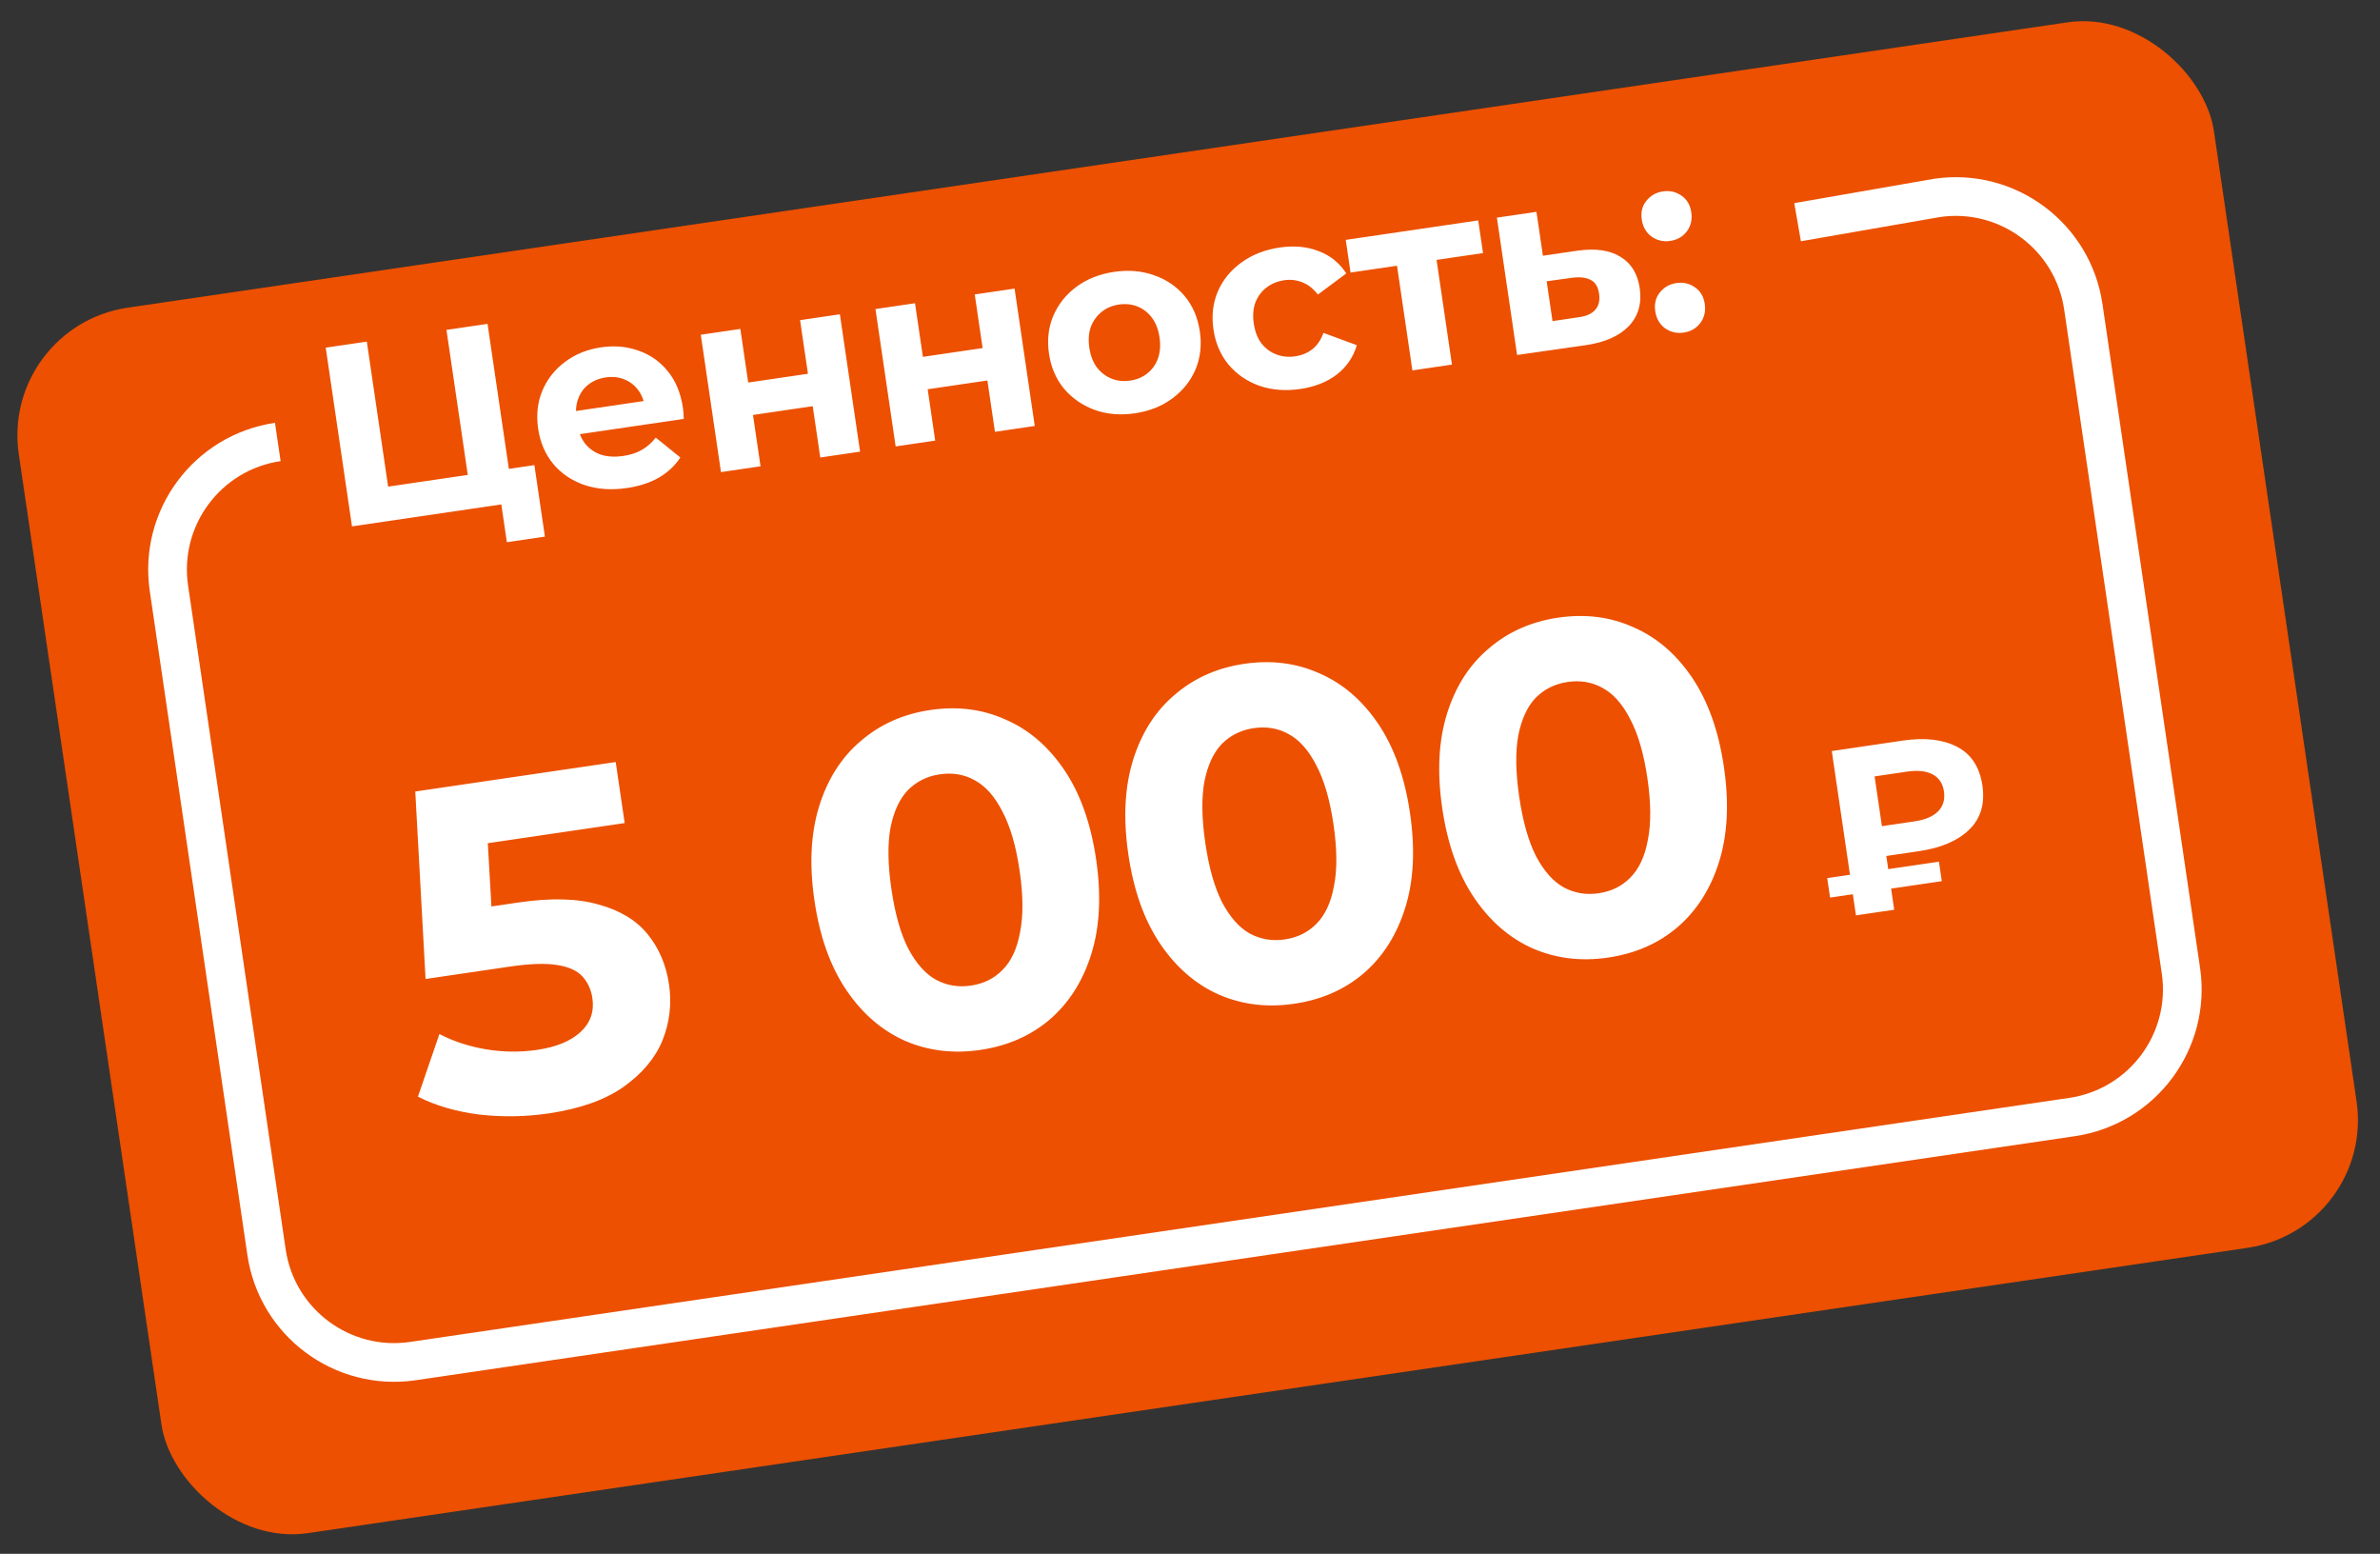
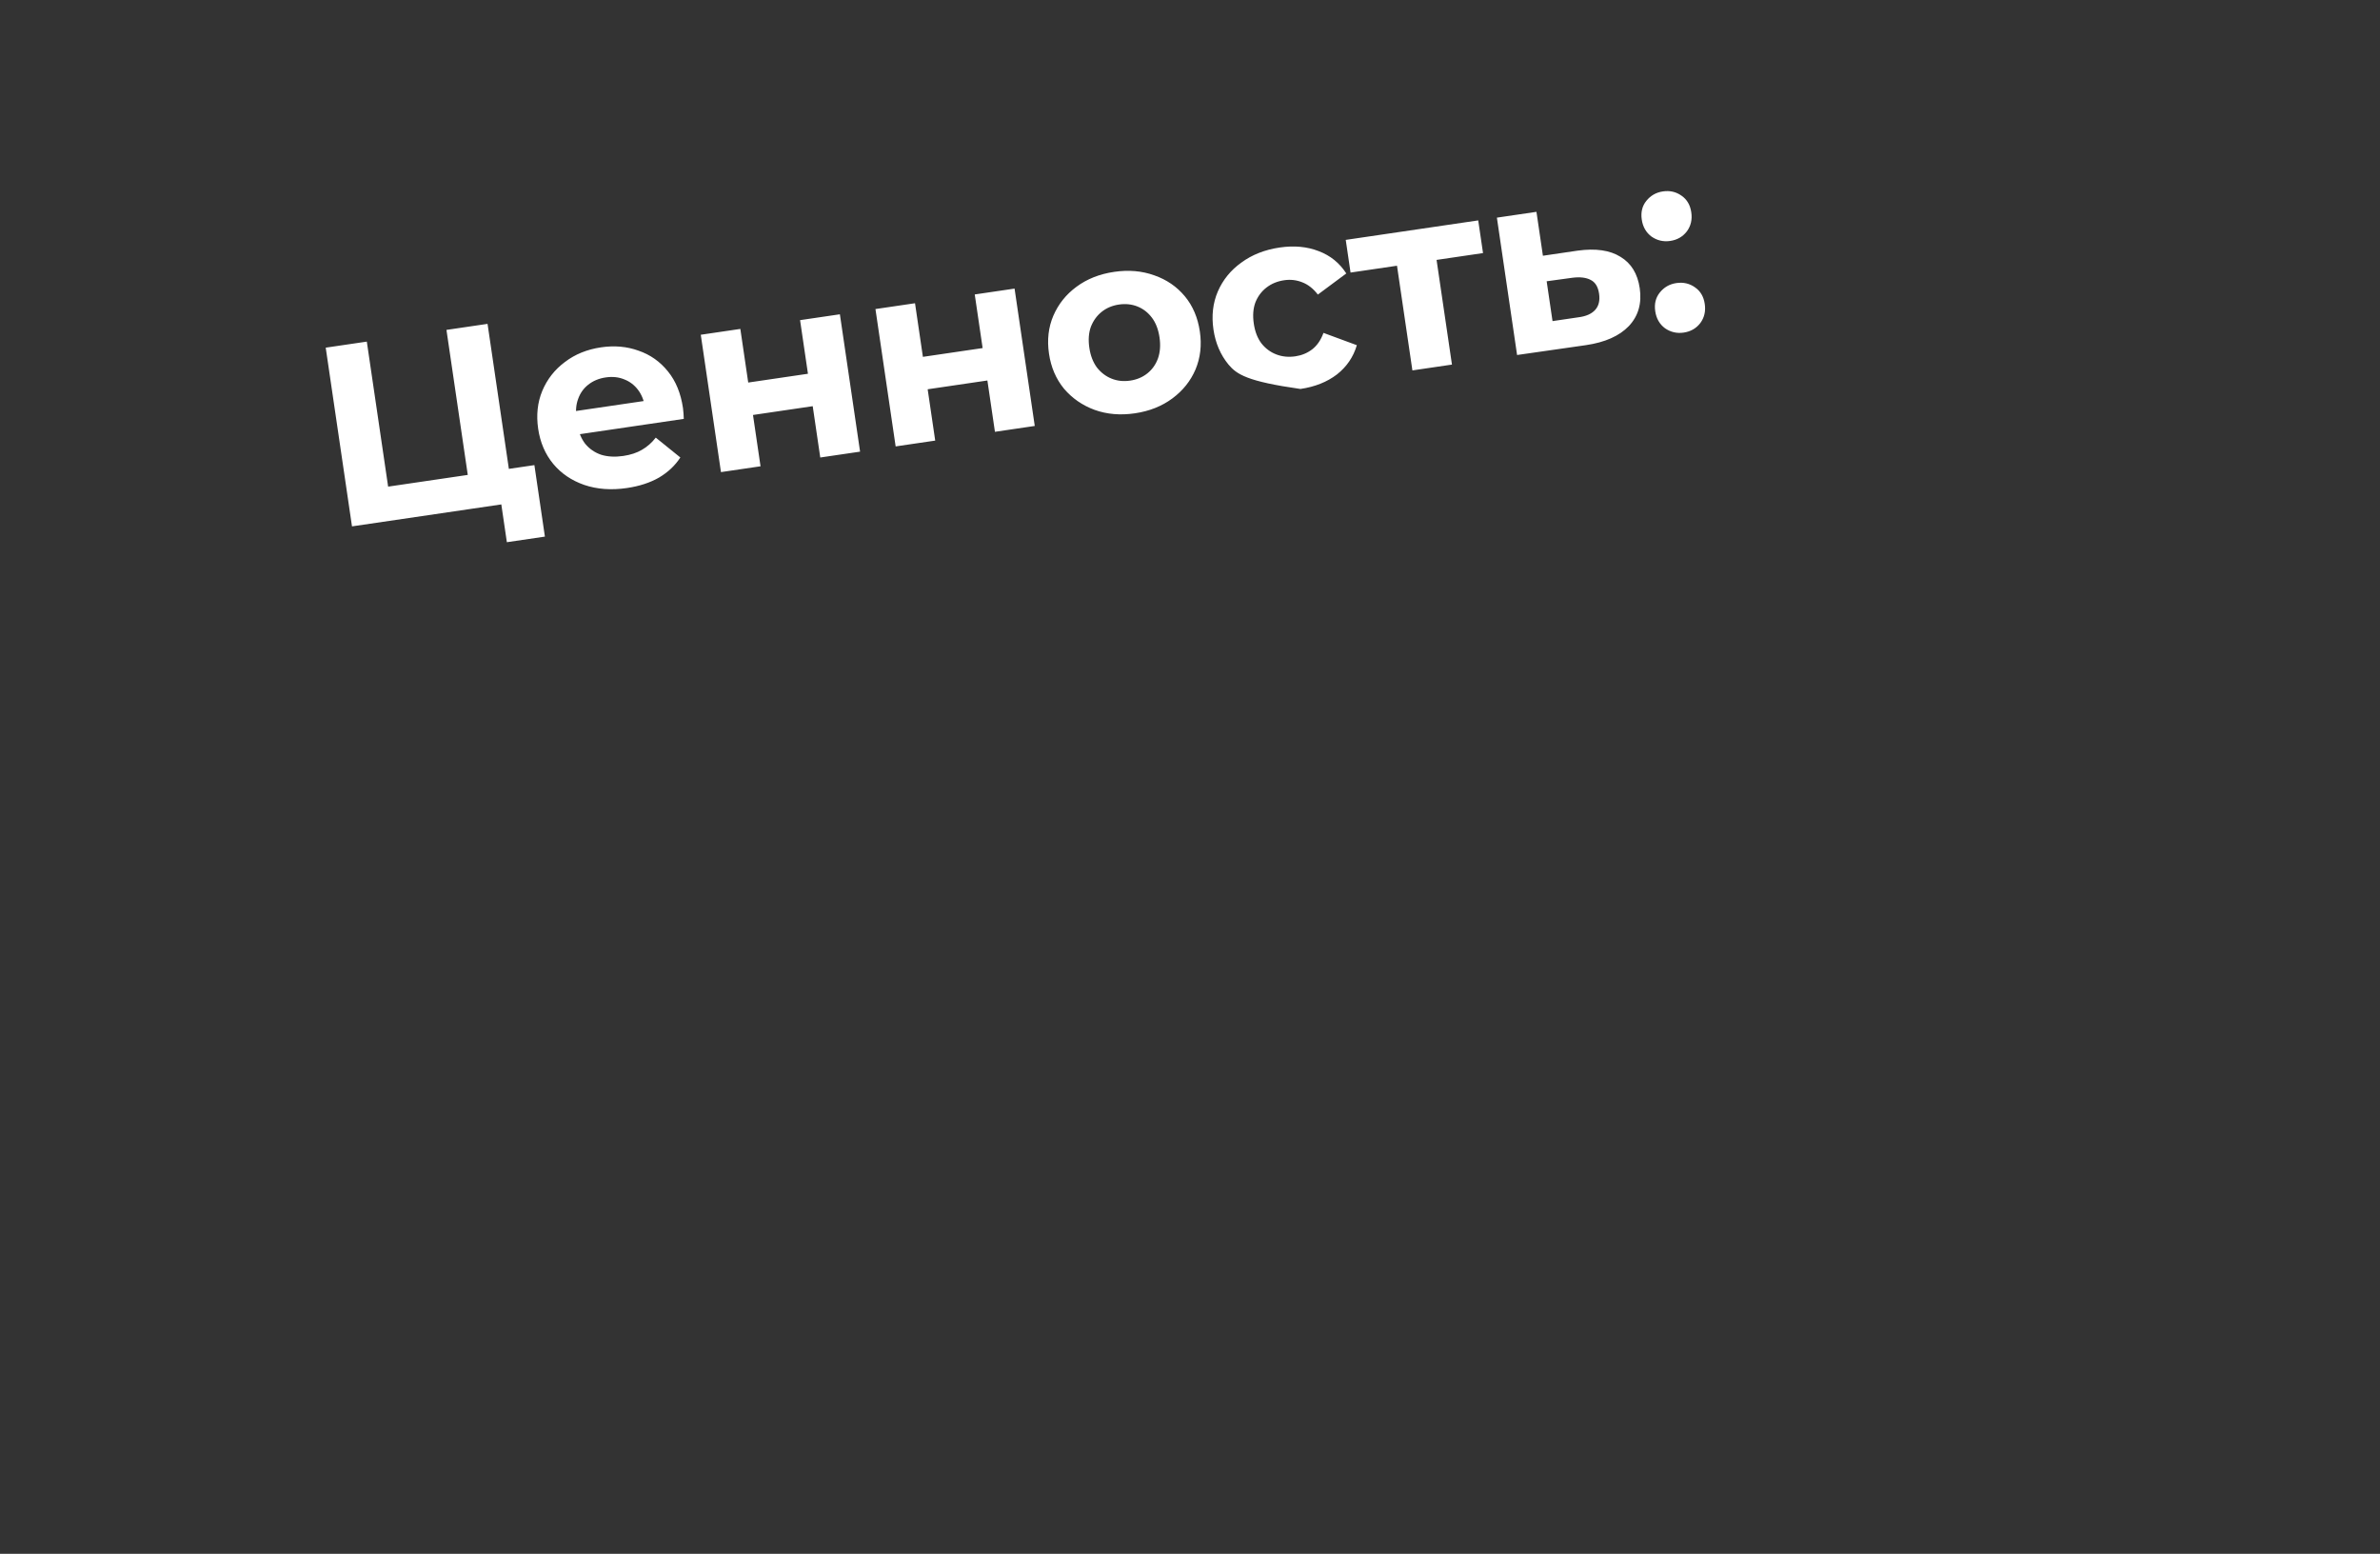
<svg xmlns="http://www.w3.org/2000/svg" width="478" height="312" viewBox="0 0 478 312" fill="none">
  <rect x="0" y="0" width="478" height="312" fill="#333333" stroke="none" />
-   <rect y="65.551" width="445.62" height="248.718" rx="25.908" transform="rotate(-8.366 0 65.551)" fill="#EC5000" />
-   <path d="M110.149 223.577C105.561 224.251 100.916 224.324 96.215 223.796C91.568 223.195 87.475 221.999 83.937 220.207L88.252 207.63C91.034 209.083 94.137 210.103 97.563 210.691C101.051 211.27 104.492 211.309 107.886 210.81C111.72 210.247 114.626 209.049 116.604 207.217C118.582 205.385 119.372 203.117 118.975 200.415C118.725 198.718 118.064 197.274 116.99 196.084C115.916 194.893 114.196 194.119 111.832 193.76C109.531 193.392 106.369 193.504 102.346 194.095L85.47 196.577L83.402 158.933L123.659 153.013L125.461 165.269L90.672 170.385L97.566 162.243L99.105 189.082L90.159 183.27L104.112 181.218C110.649 180.257 116.031 180.397 120.259 181.637C124.54 182.805 127.819 184.795 130.094 187.607C132.37 190.419 133.794 193.773 134.367 197.67C134.94 201.567 134.497 205.324 133.039 208.941C131.571 212.496 128.947 215.611 125.167 218.286C121.44 220.889 116.434 222.652 110.149 223.577ZM196.878 210.823C191.472 211.618 186.439 211.009 181.777 208.998C177.105 206.924 173.17 203.522 169.97 198.791C166.77 194.061 164.638 188.081 163.576 180.853C162.513 173.625 162.832 167.286 164.535 161.834C166.238 156.383 169.032 152.023 172.917 148.755C176.794 145.424 181.435 143.361 186.84 142.566C192.308 141.762 197.346 142.401 201.955 144.485C206.617 146.496 210.548 149.867 213.748 154.597C216.948 159.328 219.079 165.307 220.142 172.535C221.205 179.763 220.885 186.103 219.183 191.554C217.48 197.006 214.691 201.397 210.814 204.728C206.991 207.987 202.346 210.019 196.878 210.823ZM194.978 197.907C197.555 197.528 199.68 196.477 201.353 194.754C203.089 193.022 204.26 190.506 204.866 187.206C205.536 183.897 205.505 179.76 204.775 174.795C204.045 169.83 202.883 165.859 201.289 162.883C199.759 159.897 197.913 157.825 195.752 156.666C193.654 155.497 191.316 155.103 188.739 155.482C186.225 155.851 184.1 156.902 182.365 158.634C180.692 160.357 179.521 162.873 178.851 166.182C178.245 169.482 178.307 173.614 179.037 178.58C179.767 183.545 180.898 187.52 182.428 190.506C184.022 193.482 185.868 195.554 187.966 196.723C190.127 197.882 192.464 198.276 194.978 197.907ZM259.922 201.552C254.517 202.346 249.483 201.738 244.821 199.727C240.15 197.653 236.214 194.251 233.014 189.52C229.814 184.79 227.683 178.81 226.62 171.582C225.557 164.354 225.877 158.015 227.579 152.563C229.282 147.112 232.076 142.752 235.962 139.484C239.838 136.153 244.479 134.09 249.884 133.295C255.353 132.491 260.391 133.13 264.999 135.213C269.661 137.225 273.592 140.596 276.792 145.326C279.992 150.057 282.124 156.036 283.187 163.264C284.249 170.492 283.93 176.832 282.227 182.283C280.525 187.734 277.735 192.126 273.859 195.457C270.036 198.716 265.39 200.747 259.922 201.552ZM258.023 188.636C260.6 188.257 262.725 187.206 264.398 185.483C266.133 183.751 267.304 181.235 267.911 177.935C268.58 174.626 268.549 170.489 267.819 165.524C267.089 160.558 265.927 156.588 264.334 153.611C262.803 150.626 260.957 148.554 258.796 147.395C256.698 146.226 254.361 145.832 251.784 146.211C249.27 146.58 247.145 147.631 245.409 149.363C243.736 151.086 242.565 153.602 241.896 156.911C241.289 160.211 241.351 164.343 242.082 169.309C242.812 174.274 243.942 178.249 245.473 181.235C247.066 184.211 248.912 186.283 251.01 187.452C253.171 188.611 255.509 189.005 258.023 188.636ZM322.967 192.281C317.561 193.075 312.528 192.467 307.865 190.456C303.194 188.382 299.259 184.98 296.059 180.249C292.859 175.518 290.727 169.539 289.664 162.311C288.602 155.083 288.921 148.744 290.624 143.292C292.326 137.841 295.121 133.481 299.006 130.213C302.883 126.881 307.524 124.818 312.929 124.024C318.397 123.219 323.435 123.859 328.044 125.942C332.706 127.954 336.637 131.325 339.837 136.055C343.037 140.786 345.168 146.765 346.231 153.993C347.294 161.221 346.974 167.56 345.272 173.012C343.569 178.463 340.779 182.855 336.903 186.186C333.08 189.445 328.435 191.476 322.967 192.281ZM321.067 179.365C323.644 178.986 325.769 177.935 327.442 176.212C329.178 174.48 330.349 171.964 330.955 168.664C331.624 165.355 331.594 161.218 330.864 156.253C330.134 151.287 328.972 147.317 327.378 144.34C325.848 141.355 324.002 139.283 321.841 138.124C319.743 136.955 317.405 136.561 314.828 136.94C312.314 137.309 310.189 138.36 308.453 140.092C306.781 141.815 305.609 144.331 304.94 147.64C304.334 150.94 304.396 155.072 305.126 160.038C305.856 165.003 306.987 168.978 308.517 171.964C310.111 174.94 311.956 177.012 314.055 178.18C316.216 179.34 318.553 179.734 321.067 179.365ZM372.75 183.804L367.897 150.807L382.18 148.706C386.58 148.059 390.204 148.473 393.054 149.949C395.904 151.424 397.601 154.015 398.146 157.724C398.687 161.401 397.805 164.356 395.501 166.589C393.197 168.822 389.845 170.262 385.445 170.909L375.405 172.385L378.347 168.485L380.433 182.674L372.75 183.804ZM378.465 169.287L374.524 166.399L384.518 164.929C386.623 164.619 388.195 163.955 389.233 162.935C390.266 161.884 390.663 160.542 390.423 158.908C390.187 157.305 389.425 156.165 388.138 155.487C386.85 154.81 385.154 154.626 383.048 154.936L373.055 156.405L375.962 152.269L378.465 169.287ZM367.553 180.234L366.978 176.321L389.416 173.022L389.991 176.934L367.553 180.234Z" fill="white" />
-   <path d="M55.792 88.746C41.635 90.828 31.847 103.992 33.929 118.148L53.529 251.437C55.611 265.593 68.775 275.382 82.931 273.3L416.153 224.298C430.309 222.216 440.098 209.052 438.016 194.896L418.415 61.607C416.333 47.451 403.17 37.662 389.013 39.744L361.026 44.615" stroke="white" stroke-width="7.772" />
-   <path d="M70.695 105.695L65.417 69.809L73.671 68.596L77.953 97.714L93.948 95.362L89.666 66.244L97.919 65.03L103.196 100.915L70.695 105.695ZM101.8 108.872L100.398 99.337L102.479 101.021L94.943 102.129L93.948 95.362L107.328 93.394L109.439 107.749L101.8 108.872ZM125.914 97.994C122.77 98.456 119.911 98.248 117.338 97.369C114.798 96.486 112.724 95.08 111.113 93.152C109.498 91.19 108.489 88.842 108.087 86.108C107.68 83.339 107.953 80.803 108.906 78.498C109.888 76.154 111.402 74.22 113.448 72.697C115.488 71.14 117.91 70.156 120.712 69.744C123.412 69.347 125.924 69.571 128.248 70.416C130.601 71.222 132.568 72.609 134.149 74.576C135.726 76.509 136.732 78.962 137.17 81.936C137.215 82.243 137.25 82.605 137.277 83.02C137.298 83.401 137.316 83.765 137.332 84.111L114.93 87.406L114.244 82.741L132.443 80.064L129.57 81.901C129.359 80.466 128.885 79.261 128.148 78.287C127.412 77.313 126.488 76.611 125.377 76.18C124.261 75.716 123.02 75.584 121.653 75.785C120.286 75.986 119.118 76.472 118.149 77.243C117.209 77.975 116.529 78.931 116.109 80.11C115.684 81.255 115.579 82.562 115.795 84.031L115.976 85.262C116.197 86.766 116.718 88.051 117.538 89.117C118.388 90.144 119.456 90.878 120.742 91.317C122.058 91.717 123.536 91.797 125.177 91.555C126.646 91.339 127.895 90.929 128.923 90.323C129.986 89.713 130.913 88.896 131.705 87.872L136.639 91.86C135.585 93.481 134.159 94.826 132.361 95.893C130.558 96.927 128.409 97.627 125.914 97.994ZM144.8 94.797L140.744 67.217L148.69 66.048L150.273 76.814L162.269 75.05L160.686 64.284L168.683 63.108L172.739 90.689L164.742 91.865L163.227 81.561L151.231 83.325L152.746 93.629L144.8 94.797ZM179.882 89.638L175.826 62.058L183.772 60.889L185.356 71.655L197.352 69.891L195.768 59.125L203.766 57.949L207.822 85.53L199.824 86.706L198.309 76.401L186.313 78.165L187.828 88.47L179.882 89.638ZM227.944 82.99C225.005 83.422 222.3 83.191 219.829 82.297C217.392 81.399 215.352 79.988 213.707 78.065C212.092 76.103 211.083 73.755 210.681 71.021C210.274 68.252 210.564 65.713 211.551 63.403C212.567 61.054 214.115 59.116 216.195 57.588C218.304 56.021 220.828 55.021 223.767 54.589C226.672 54.162 229.36 54.395 231.831 55.288C234.297 56.148 236.335 57.542 237.945 59.469C239.555 61.398 240.567 63.763 240.979 66.565C241.381 69.299 241.091 71.838 240.109 74.183C239.122 76.493 237.574 78.431 235.465 79.998C233.356 81.565 230.849 82.562 227.944 82.99ZM226.979 76.428C228.312 76.232 229.463 75.748 230.432 74.977C231.401 74.206 232.11 73.212 232.559 71.993C233.003 70.741 233.11 69.328 232.879 67.756C232.643 66.15 232.134 64.828 231.353 63.791C230.572 62.754 229.606 62.005 228.456 61.546C227.307 61.086 226.065 60.955 224.732 61.151C223.399 61.347 222.248 61.83 221.279 62.601C220.31 63.372 219.584 64.369 219.101 65.593C218.651 66.811 218.545 68.223 218.781 69.829C219.012 71.402 219.521 72.723 220.307 73.795C221.122 74.827 222.105 75.573 223.255 76.032C224.405 76.492 225.646 76.624 226.979 76.428ZM261.179 78.102C258.205 78.539 255.469 78.331 252.969 77.476C250.464 76.588 248.387 75.165 246.737 73.208C245.122 71.246 244.113 68.897 243.711 66.163C243.304 63.395 243.594 60.856 244.581 58.546C245.597 56.197 247.179 54.253 249.327 52.715C251.471 51.143 254.029 50.139 257.002 49.701C259.907 49.274 262.527 49.517 264.861 50.431C267.19 51.311 269.033 52.803 270.39 54.908L264.677 59.152C263.768 57.959 262.722 57.135 261.538 56.681C260.388 56.222 259.18 56.085 257.916 56.271C256.549 56.472 255.364 56.96 254.36 57.736C253.357 58.512 252.614 59.512 252.13 60.735C251.681 61.954 251.575 63.366 251.811 64.972C252.047 66.579 252.556 67.9 253.337 68.938C254.152 69.97 255.152 70.713 256.336 71.168C257.52 71.622 258.795 71.749 260.162 71.548C261.427 71.362 262.546 70.9 263.52 70.164C264.523 69.388 265.286 68.28 265.808 66.842L272.508 69.313C271.81 71.686 270.474 73.645 268.502 75.192C266.525 76.705 264.084 77.675 261.179 78.102ZM283.666 74.376L280.303 51.512L282.369 53.094L271.245 54.73L270.28 48.168L296.886 44.255L297.851 50.817L286.727 52.453L288.249 50.344L291.612 73.208L283.666 74.376ZM316.851 50.328C320.479 49.829 323.351 50.245 325.467 51.574C327.612 52.865 328.898 54.963 329.325 57.868C329.772 60.91 329.045 63.443 327.143 65.469C325.236 67.46 322.369 68.737 318.541 69.3L304.692 71.284L300.636 43.704L308.582 42.535L309.879 51.353L316.851 50.328ZM316.987 63.715C318.53 63.523 319.661 63.025 320.381 62.221C321.101 61.417 321.36 60.331 321.159 58.964C320.958 57.597 320.404 56.683 319.499 56.223C318.588 55.728 317.361 55.577 315.818 55.769L310.633 56.479L311.809 64.477L316.987 63.715ZM335.444 48.379C334.077 48.58 332.83 48.292 331.703 47.515C330.605 46.699 329.948 45.556 329.732 44.086C329.516 42.617 329.821 41.367 330.647 40.338C331.503 39.269 332.614 38.635 333.981 38.434C335.382 38.227 336.629 38.516 337.722 39.297C338.809 40.045 339.461 41.154 339.677 42.624C339.894 44.093 339.594 45.377 338.777 46.475C337.956 47.538 336.845 48.173 335.444 48.379ZM338.15 66.783C336.783 66.984 335.536 66.696 334.409 65.919C333.312 65.103 332.655 63.96 332.439 62.49C332.222 61.021 332.527 59.771 333.354 58.742C334.209 57.673 335.32 57.039 336.687 56.838C338.089 56.632 339.336 56.92 340.428 57.702C341.516 58.45 342.168 59.558 342.384 61.028C342.6 62.497 342.3 63.781 341.484 64.879C340.662 65.942 339.551 66.577 338.15 66.783Z" fill="white" />
+   <path d="M70.695 105.695L65.417 69.809L73.671 68.596L77.953 97.714L93.948 95.362L89.666 66.244L97.919 65.03L103.196 100.915L70.695 105.695ZM101.8 108.872L100.398 99.337L102.479 101.021L94.943 102.129L93.948 95.362L107.328 93.394L109.439 107.749L101.8 108.872ZM125.914 97.994C122.77 98.456 119.911 98.248 117.338 97.369C114.798 96.486 112.724 95.08 111.113 93.152C109.498 91.19 108.489 88.842 108.087 86.108C107.68 83.339 107.953 80.803 108.906 78.498C109.888 76.154 111.402 74.22 113.448 72.697C115.488 71.14 117.91 70.156 120.712 69.744C123.412 69.347 125.924 69.571 128.248 70.416C130.601 71.222 132.568 72.609 134.149 74.576C135.726 76.509 136.732 78.962 137.17 81.936C137.215 82.243 137.25 82.605 137.277 83.02C137.298 83.401 137.316 83.765 137.332 84.111L114.93 87.406L114.244 82.741L132.443 80.064L129.57 81.901C129.359 80.466 128.885 79.261 128.148 78.287C127.412 77.313 126.488 76.611 125.377 76.18C124.261 75.716 123.02 75.584 121.653 75.785C120.286 75.986 119.118 76.472 118.149 77.243C117.209 77.975 116.529 78.931 116.109 80.11C115.684 81.255 115.579 82.562 115.795 84.031L115.976 85.262C116.197 86.766 116.718 88.051 117.538 89.117C118.388 90.144 119.456 90.878 120.742 91.317C122.058 91.717 123.536 91.797 125.177 91.555C126.646 91.339 127.895 90.929 128.923 90.323C129.986 89.713 130.913 88.896 131.705 87.872L136.639 91.86C135.585 93.481 134.159 94.826 132.361 95.893C130.558 96.927 128.409 97.627 125.914 97.994ZM144.8 94.797L140.744 67.217L148.69 66.048L150.273 76.814L162.269 75.05L160.686 64.284L168.683 63.108L172.739 90.689L164.742 91.865L163.227 81.561L151.231 83.325L152.746 93.629L144.8 94.797ZM179.882 89.638L175.826 62.058L183.772 60.889L185.356 71.655L197.352 69.891L195.768 59.125L203.766 57.949L207.822 85.53L199.824 86.706L198.309 76.401L186.313 78.165L187.828 88.47L179.882 89.638ZM227.944 82.99C225.005 83.422 222.3 83.191 219.829 82.297C217.392 81.399 215.352 79.988 213.707 78.065C212.092 76.103 211.083 73.755 210.681 71.021C210.274 68.252 210.564 65.713 211.551 63.403C212.567 61.054 214.115 59.116 216.195 57.588C218.304 56.021 220.828 55.021 223.767 54.589C226.672 54.162 229.36 54.395 231.831 55.288C234.297 56.148 236.335 57.542 237.945 59.469C239.555 61.398 240.567 63.763 240.979 66.565C241.381 69.299 241.091 71.838 240.109 74.183C239.122 76.493 237.574 78.431 235.465 79.998C233.356 81.565 230.849 82.562 227.944 82.99ZM226.979 76.428C228.312 76.232 229.463 75.748 230.432 74.977C231.401 74.206 232.11 73.212 232.559 71.993C233.003 70.741 233.11 69.328 232.879 67.756C232.643 66.15 232.134 64.828 231.353 63.791C230.572 62.754 229.606 62.005 228.456 61.546C227.307 61.086 226.065 60.955 224.732 61.151C223.399 61.347 222.248 61.83 221.279 62.601C220.31 63.372 219.584 64.369 219.101 65.593C218.651 66.811 218.545 68.223 218.781 69.829C219.012 71.402 219.521 72.723 220.307 73.795C221.122 74.827 222.105 75.573 223.255 76.032C224.405 76.492 225.646 76.624 226.979 76.428ZM261.179 78.102C250.464 76.588 248.387 75.165 246.737 73.208C245.122 71.246 244.113 68.897 243.711 66.163C243.304 63.395 243.594 60.856 244.581 58.546C245.597 56.197 247.179 54.253 249.327 52.715C251.471 51.143 254.029 50.139 257.002 49.701C259.907 49.274 262.527 49.517 264.861 50.431C267.19 51.311 269.033 52.803 270.39 54.908L264.677 59.152C263.768 57.959 262.722 57.135 261.538 56.681C260.388 56.222 259.18 56.085 257.916 56.271C256.549 56.472 255.364 56.96 254.36 57.736C253.357 58.512 252.614 59.512 252.13 60.735C251.681 61.954 251.575 63.366 251.811 64.972C252.047 66.579 252.556 67.9 253.337 68.938C254.152 69.97 255.152 70.713 256.336 71.168C257.52 71.622 258.795 71.749 260.162 71.548C261.427 71.362 262.546 70.9 263.52 70.164C264.523 69.388 265.286 68.28 265.808 66.842L272.508 69.313C271.81 71.686 270.474 73.645 268.502 75.192C266.525 76.705 264.084 77.675 261.179 78.102ZM283.666 74.376L280.303 51.512L282.369 53.094L271.245 54.73L270.28 48.168L296.886 44.255L297.851 50.817L286.727 52.453L288.249 50.344L291.612 73.208L283.666 74.376ZM316.851 50.328C320.479 49.829 323.351 50.245 325.467 51.574C327.612 52.865 328.898 54.963 329.325 57.868C329.772 60.91 329.045 63.443 327.143 65.469C325.236 67.46 322.369 68.737 318.541 69.3L304.692 71.284L300.636 43.704L308.582 42.535L309.879 51.353L316.851 50.328ZM316.987 63.715C318.53 63.523 319.661 63.025 320.381 62.221C321.101 61.417 321.36 60.331 321.159 58.964C320.958 57.597 320.404 56.683 319.499 56.223C318.588 55.728 317.361 55.577 315.818 55.769L310.633 56.479L311.809 64.477L316.987 63.715ZM335.444 48.379C334.077 48.58 332.83 48.292 331.703 47.515C330.605 46.699 329.948 45.556 329.732 44.086C329.516 42.617 329.821 41.367 330.647 40.338C331.503 39.269 332.614 38.635 333.981 38.434C335.382 38.227 336.629 38.516 337.722 39.297C338.809 40.045 339.461 41.154 339.677 42.624C339.894 44.093 339.594 45.377 338.777 46.475C337.956 47.538 336.845 48.173 335.444 48.379ZM338.15 66.783C336.783 66.984 335.536 66.696 334.409 65.919C333.312 65.103 332.655 63.96 332.439 62.49C332.222 61.021 332.527 59.771 333.354 58.742C334.209 57.673 335.32 57.039 336.687 56.838C338.089 56.632 339.336 56.92 340.428 57.702C341.516 58.45 342.168 59.558 342.384 61.028C342.6 62.497 342.3 63.781 341.484 64.879C340.662 65.942 339.551 66.577 338.15 66.783Z" fill="white" />
</svg>